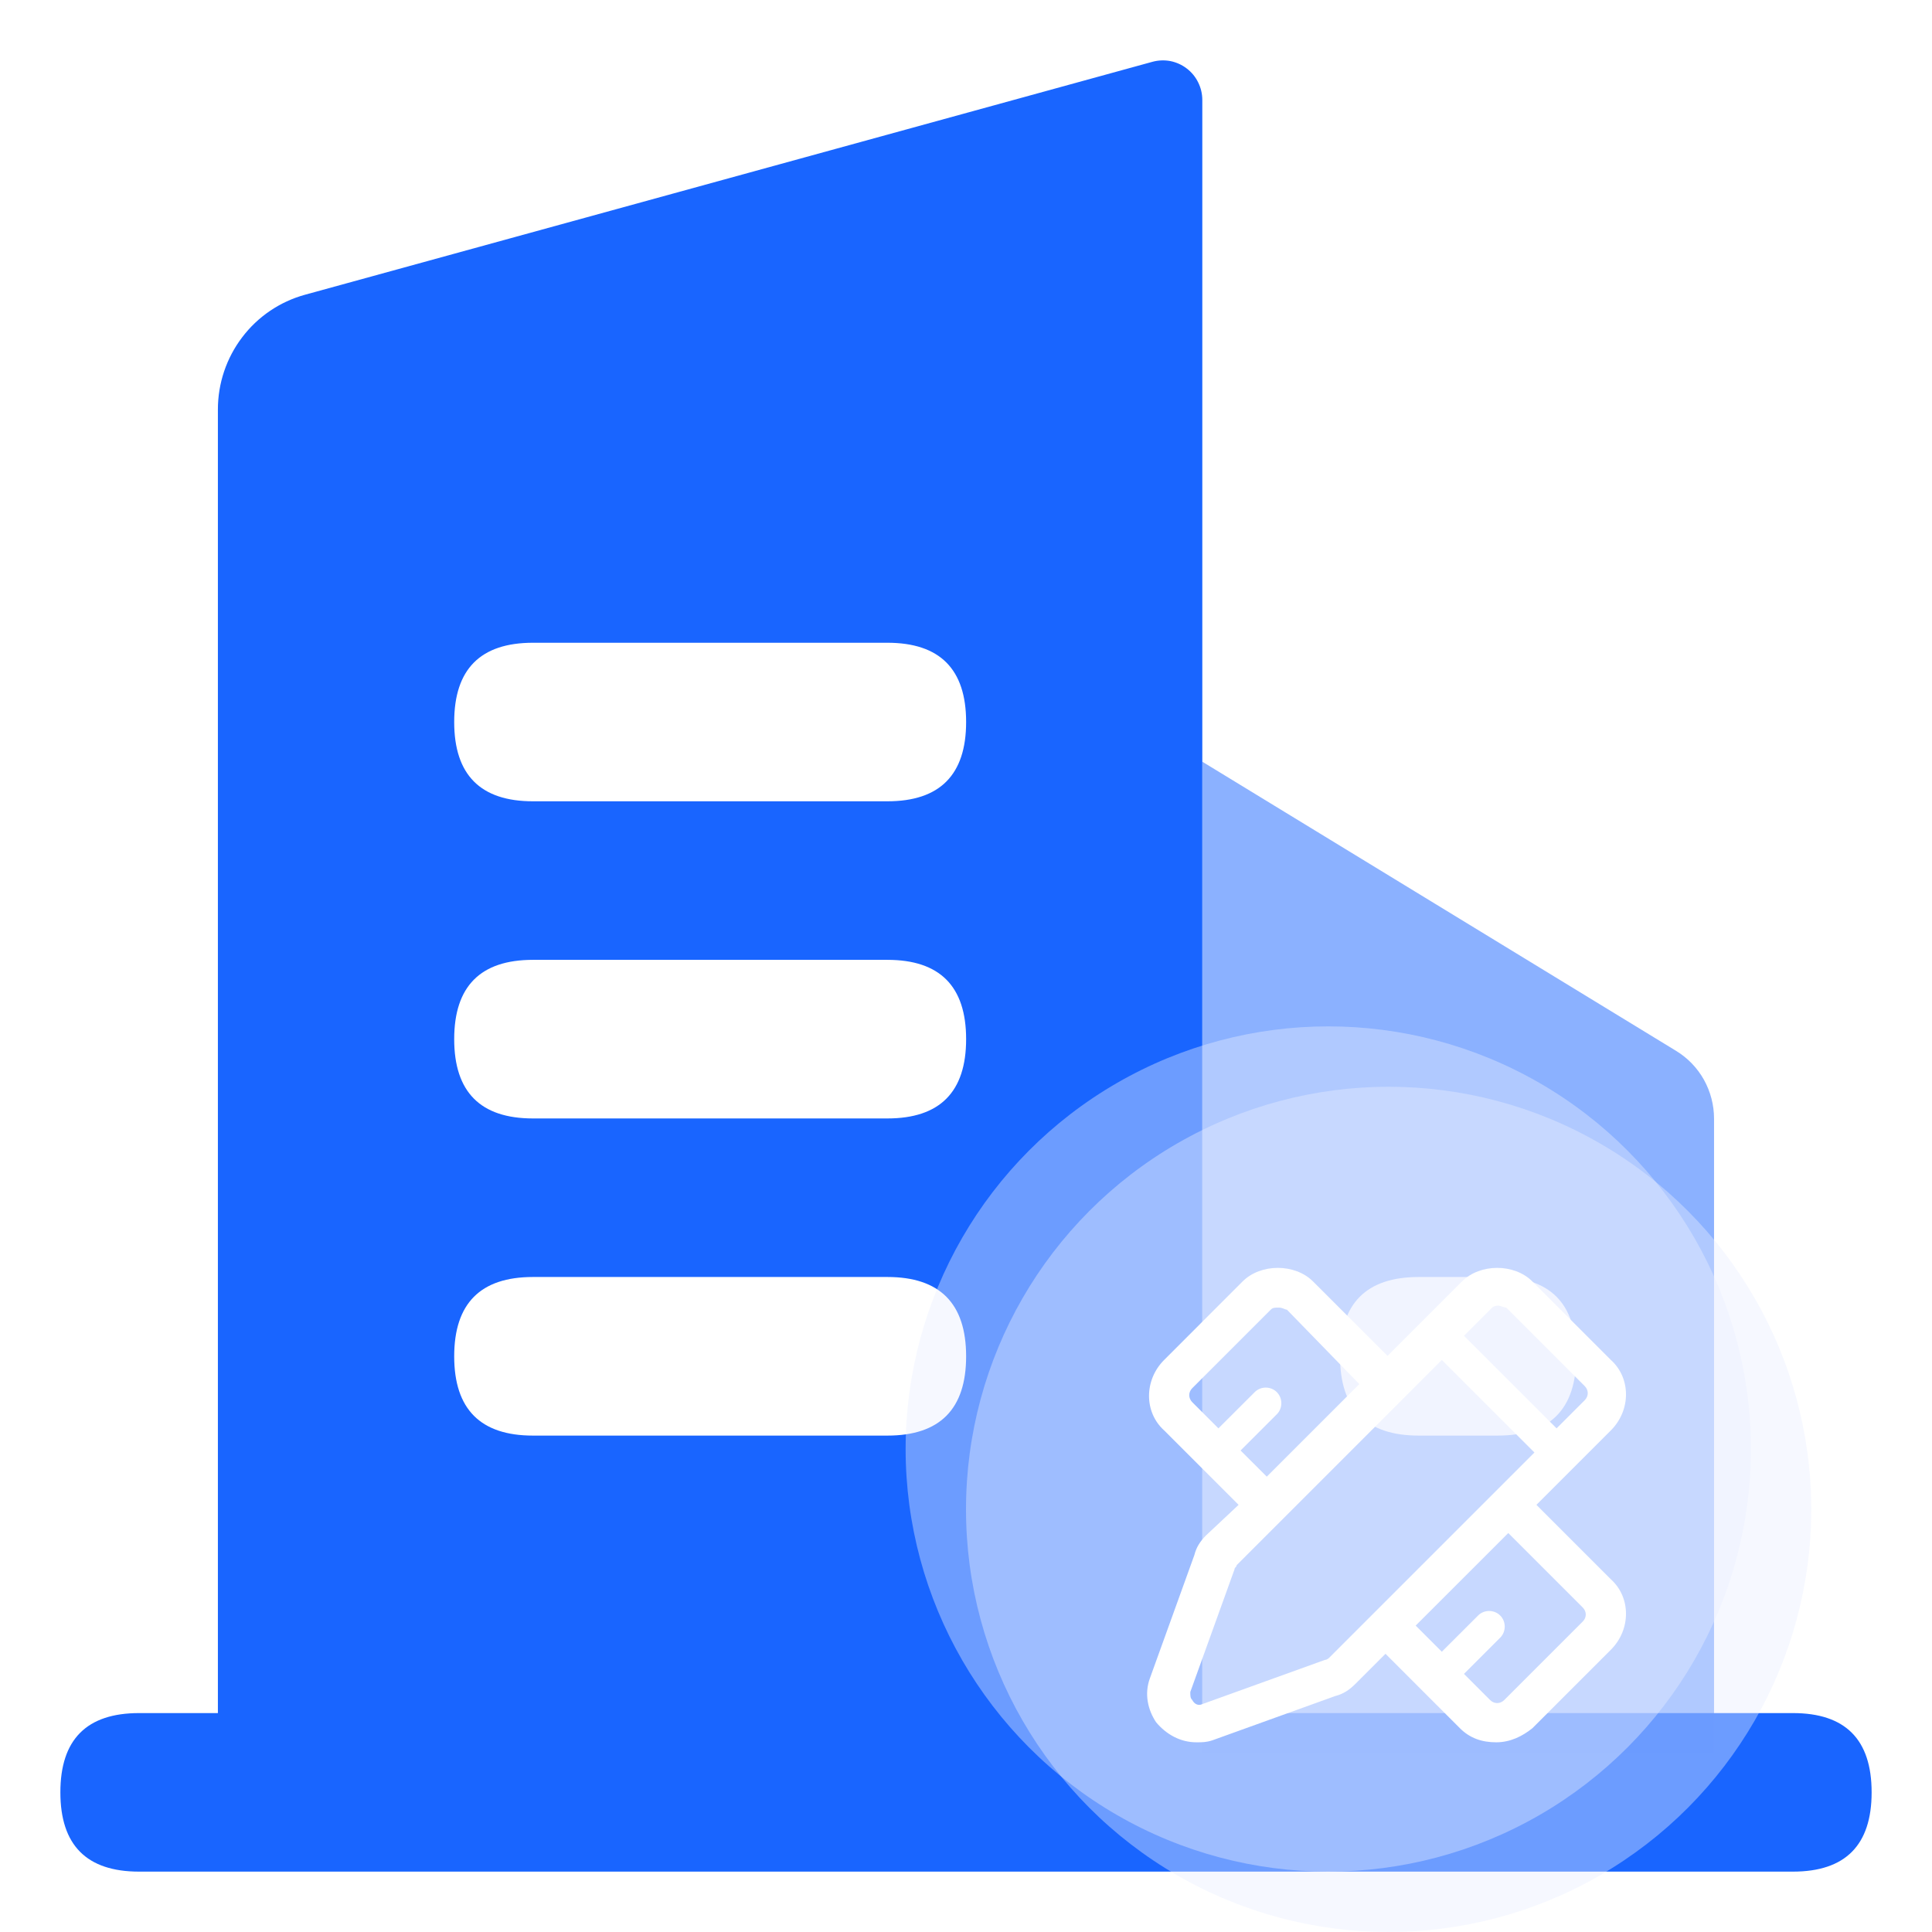
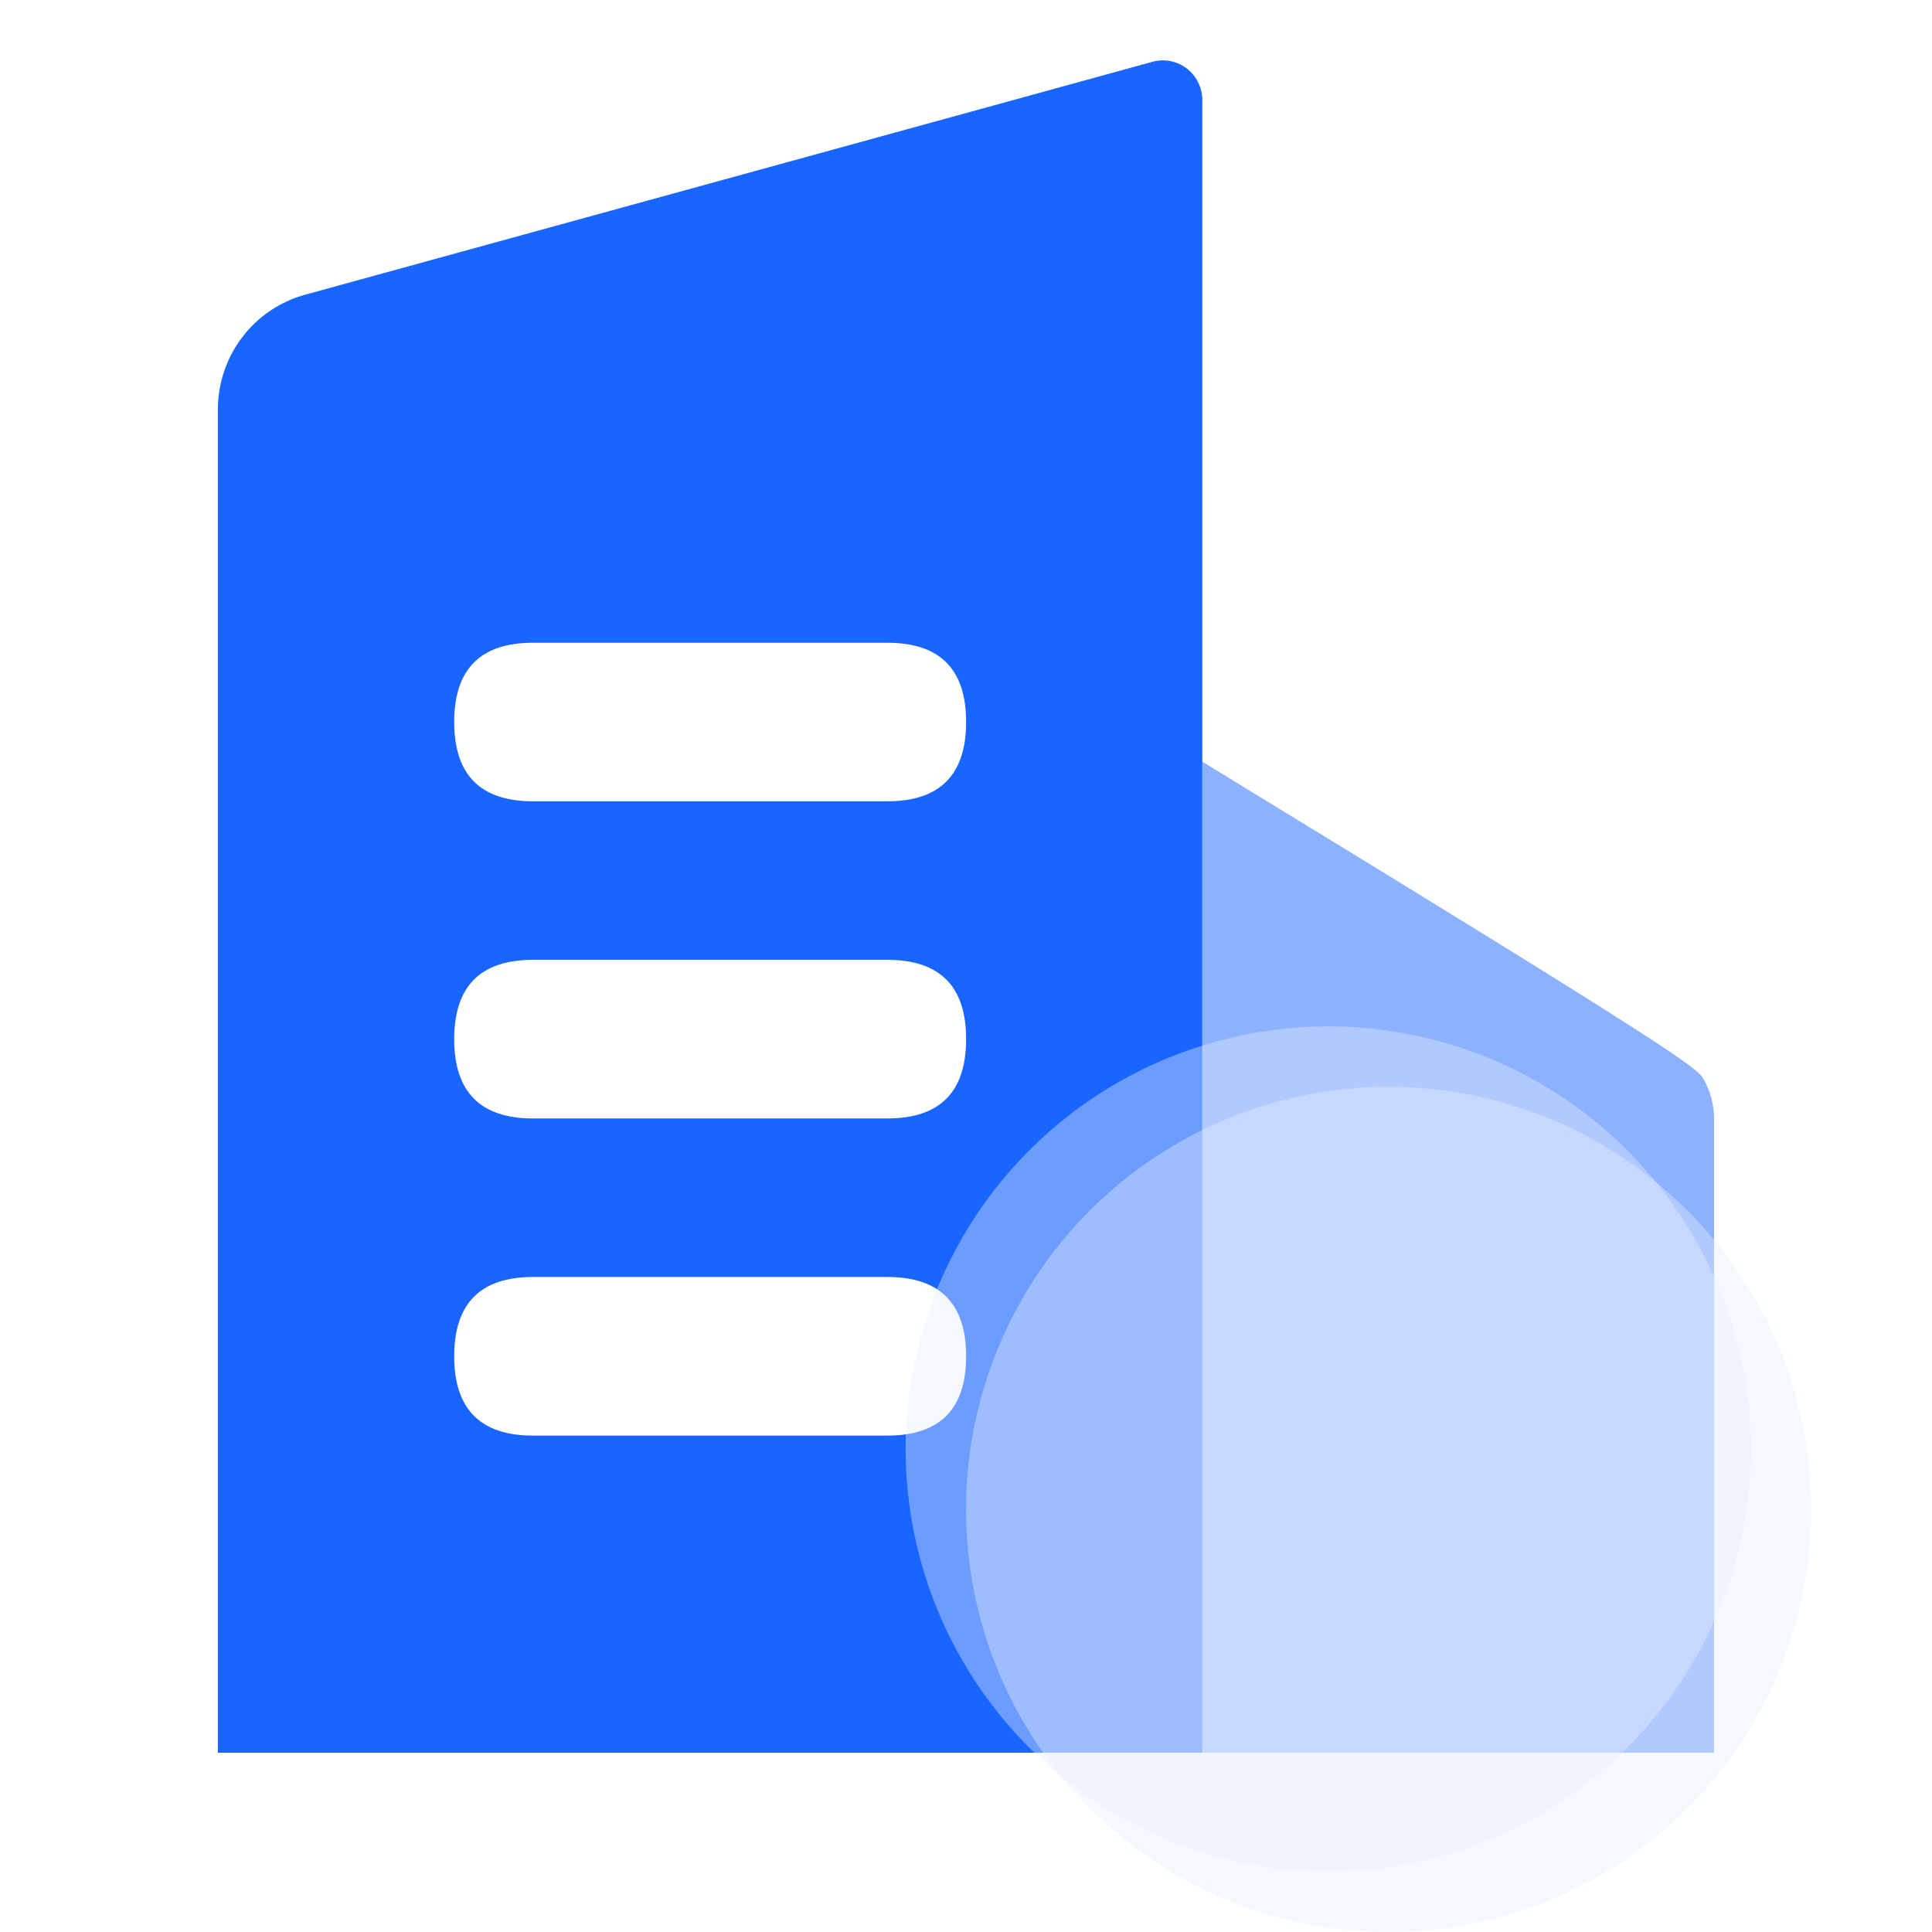
<svg xmlns="http://www.w3.org/2000/svg" width="32" height="32" viewBox="0 0 32 32" fill="none">
  <g id="icon-qydz" clip-path="url(#clip0_1046_23017)">
    <g id="Group 1142813629">
-       <path id="Vector" d="M2.304 28.374H29.696C30.565 28.374 31 28.811 31 29.687C31 30.562 30.565 31 29.696 31H2.304C1.435 31 1 30.562 1 29.687C1 28.811 1.435 28.374 2.304 28.374Z" fill="#1965FF" />
      <path id="Vector_2" d="M5.051 4.882L19.09 1.023C19.187 0.997 19.288 0.993 19.387 1.012C19.485 1.032 19.578 1.074 19.657 1.135C19.737 1.196 19.802 1.275 19.846 1.366C19.891 1.456 19.914 1.556 19.914 1.657V29.03H3.609V6.782C3.609 6.35 3.75 5.93 4.011 5.587C4.271 5.243 4.637 4.996 5.051 4.882Z" fill="#1965FF" />
-       <path id="Vector_3" opacity="0.5" d="M19.912 12.615L27.762 17.406C27.954 17.523 28.113 17.688 28.223 17.885C28.332 18.082 28.39 18.303 28.39 18.529V29.03H19.912V12.615Z" fill="#1965FF" />
+       <path id="Vector_3" opacity="0.5" d="M19.912 12.615C27.954 17.523 28.113 17.688 28.223 17.885C28.332 18.082 28.39 18.303 28.39 18.529V29.03H19.912V12.615Z" fill="#1965FF" />
      <path id="Vector_4" d="M8.828 10.646H14.697C15.567 10.646 16.002 11.083 16.002 11.959C16.002 12.834 15.567 13.272 14.697 13.272H8.828C7.958 13.272 7.523 12.834 7.523 11.959C7.523 11.083 7.958 10.646 8.828 10.646Z" fill="white" />
      <path id="Vector_5" d="M8.828 15.898H14.697C15.567 15.898 16.002 16.336 16.002 17.212C16.002 18.087 15.567 18.525 14.697 18.525H8.828C7.958 18.525 7.523 18.087 7.523 17.212C7.523 16.336 7.958 15.898 8.828 15.898Z" fill="white" />
      <path id="Vector_6" d="M8.828 21.151H14.697C15.567 21.151 16.002 21.589 16.002 22.465C16.002 23.34 15.567 23.778 14.697 23.778H8.828C7.958 23.778 7.523 23.34 7.523 22.465C7.523 21.589 7.958 21.151 8.828 21.151Z" fill="white" />
-       <path id="Vector_7" d="M23.5 21.151H24.804C25.674 21.151 26.108 21.589 26.108 22.465C26.108 23.34 25.674 23.778 24.804 23.778H23.5C22.63 23.778 22.195 23.34 22.195 22.465C22.195 21.589 22.63 21.151 23.5 21.151Z" fill="white" />
    </g>
    <g id="Ellipse 4287" filter="url(#filter0_f_1046_23017)">
      <circle cx="22" cy="24" r="7" fill="#E8EFFF" fill-opacity="0.4" />
    </g>
    <g id="Ellipse 4288" filter="url(#filter1_b_1046_23017)">
      <circle cx="23" cy="25" r="7" fill="#E8EFFF" fill-opacity="0.4" />
    </g>
    <g id="å®å¶" clip-path="url(#clip1_1046_23017)">
      <path id="Vector_8" d="M25.448 24.925L26.681 23.692C27.015 23.358 27.015 22.825 26.681 22.525L25.381 21.225C25.081 20.925 24.515 20.925 24.215 21.225L22.982 22.458L21.748 21.225C21.448 20.925 20.881 20.925 20.581 21.225L19.282 22.525C18.948 22.858 18.948 23.392 19.282 23.692L20.515 24.925L19.982 25.425C19.881 25.525 19.815 25.625 19.782 25.758L19.048 27.792C18.948 28.058 19.015 28.325 19.148 28.525C19.315 28.725 19.548 28.858 19.815 28.858C19.915 28.858 19.982 28.858 20.081 28.825L22.115 28.092C22.248 28.058 22.348 27.992 22.448 27.892L22.948 27.392L24.181 28.625C24.348 28.792 24.548 28.858 24.782 28.858C25.015 28.858 25.215 28.758 25.381 28.625L26.681 27.325C27.015 26.992 27.015 26.458 26.681 26.158L25.448 24.925ZM24.815 21.625C24.848 21.625 24.915 21.658 24.948 21.658L26.248 22.958C26.315 23.025 26.315 23.125 26.248 23.192L25.782 23.658L24.248 22.125L24.715 21.658C24.715 21.658 24.748 21.625 24.815 21.625ZM20.548 24.025L21.148 23.425C21.248 23.325 21.248 23.158 21.148 23.058C21.048 22.958 20.881 22.958 20.782 23.058L20.181 23.658L19.748 23.225C19.681 23.158 19.681 23.058 19.748 22.992L21.048 21.692C21.081 21.658 21.115 21.658 21.181 21.658C21.248 21.658 21.282 21.692 21.315 21.692L22.515 22.925L20.982 24.458L20.548 24.025ZM22.015 27.458C22.015 27.458 21.982 27.492 21.948 27.492L19.915 28.225C19.848 28.258 19.782 28.225 19.748 28.158C19.715 28.125 19.715 28.092 19.715 28.025L20.448 25.992C20.448 25.958 20.482 25.958 20.482 25.925L21.215 25.192L23.215 23.192L23.881 22.525L25.415 24.058L24.748 24.725L22.748 26.725L22.015 27.458ZM26.215 26.858L24.915 28.158C24.848 28.225 24.748 28.225 24.681 28.158L24.248 27.725L24.848 27.125C24.948 27.025 24.948 26.858 24.848 26.758C24.748 26.658 24.581 26.658 24.482 26.758L23.881 27.358L23.448 26.925L24.982 25.392L26.215 26.625C26.282 26.692 26.282 26.792 26.215 26.858Z" fill="white" />
    </g>
  </g>
  <defs>
    <filter id="filter0_f_1046_23017" x="11" y="13" width="22" height="22" filterUnits="userSpaceOnUse" color-interpolation-filters="sRGB">
      <feFlood flood-opacity="0" result="BackgroundImageFix" />
      <feBlend mode="normal" in="SourceGraphic" in2="BackgroundImageFix" result="shape" />
      <feGaussianBlur stdDeviation="2" result="effect1_foregroundBlur_1046_23017" />
    </filter>
    <filter id="filter1_b_1046_23017" x="12" y="14" width="22" height="22" filterUnits="userSpaceOnUse" color-interpolation-filters="sRGB">
      <feFlood flood-opacity="0" result="BackgroundImageFix" />
      <feGaussianBlur in="BackgroundImageFix" stdDeviation="2" />
      <feComposite in2="SourceAlpha" operator="in" result="effect1_backgroundBlur_1046_23017" />
      <feBlend mode="normal" in="SourceGraphic" in2="effect1_backgroundBlur_1046_23017" result="shape" />
    </filter>
    <clipPath id="clip0_1046_23017">
      <rect width="32" height="32" fill="white" />
    </clipPath>
    <clipPath id="clip1_1046_23017">
-       <rect width="8" height="8" fill="white" transform="translate(19 21)" />
-     </clipPath>
+       </clipPath>
  </defs>
</svg>